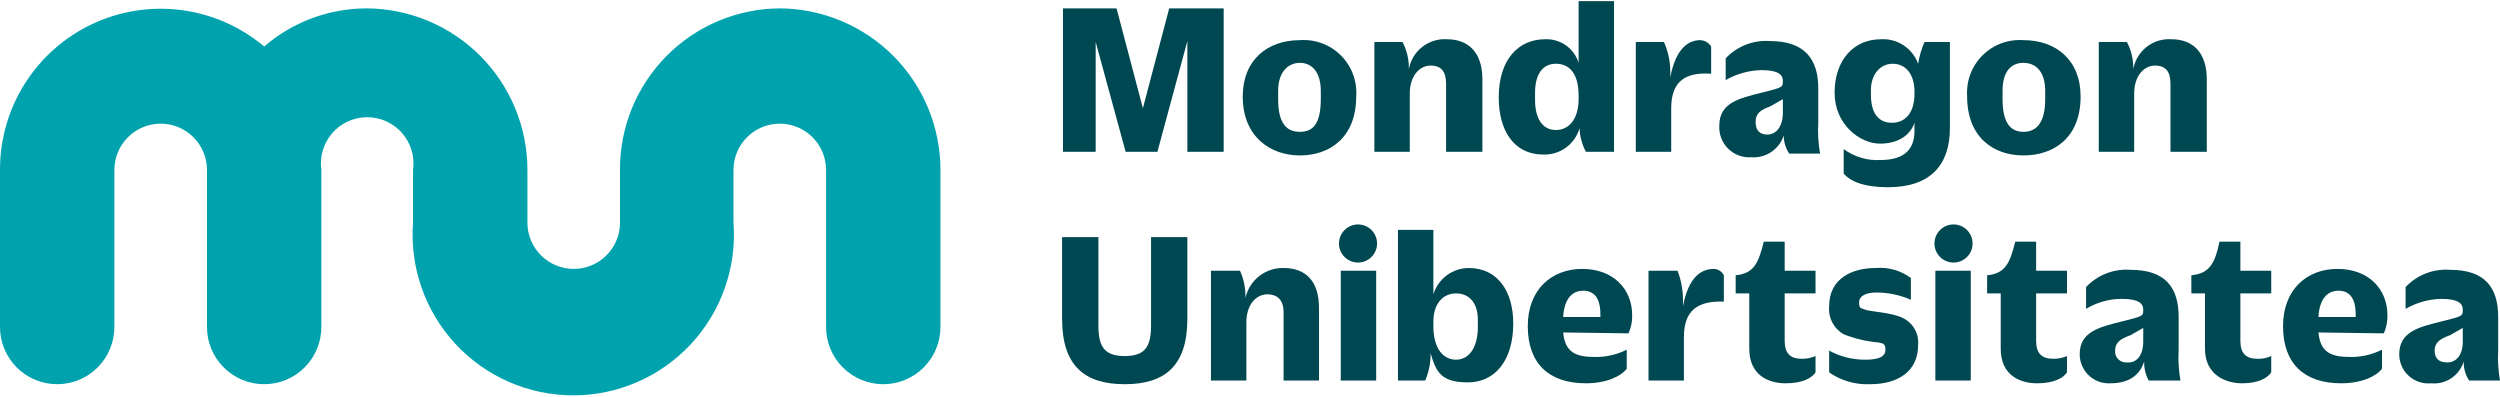
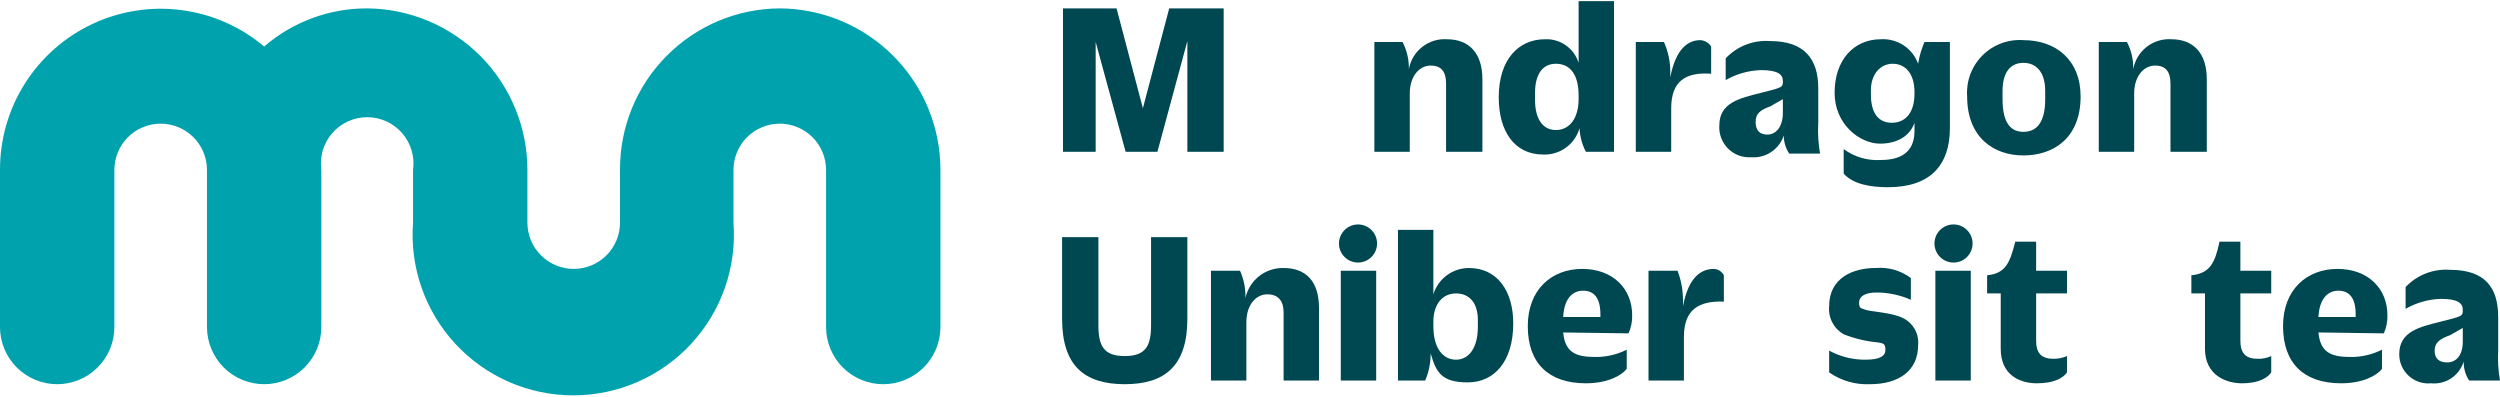
<svg xmlns="http://www.w3.org/2000/svg" width="296" height="47" viewBox="0 0 296 47" fill="none">
  <path d="M138.434 0.992H144.883V17.974H140.584V4.861L137.037 17.974H133.275L129.728 4.969V17.974H125.859V0.992H132.2L135.317 12.815L138.434 0.992Z" fill="#004851" />
-   <path d="M147.14 11.418C147.14 7.118 150.042 4.754 153.911 4.754C154.803 4.69 155.698 4.818 156.535 5.131C157.373 5.443 158.133 5.932 158.765 6.564C159.397 7.196 159.886 7.956 160.198 8.794C160.511 9.631 160.639 10.526 160.575 11.418C160.575 16.362 157.351 18.404 153.911 18.404C150.472 18.404 147.14 16.254 147.14 11.418ZM156.383 11.74V10.773C156.383 8.516 155.309 7.441 153.911 7.441C152.514 7.441 151.332 8.516 151.332 10.773V11.74C151.332 14.857 152.514 15.609 153.911 15.609C155.309 15.609 156.383 14.857 156.383 11.74Z" fill="#004851" />
  <path d="M162.725 4.969H166.057C166.545 5.898 166.803 6.93 166.809 7.979V8.194C166.992 7.15 167.554 6.211 168.387 5.556C169.22 4.902 170.266 4.578 171.323 4.647C173.903 4.647 175.515 6.259 175.515 9.376V17.974H171.216V9.913C171.216 8.516 170.678 7.764 169.389 7.764C168.099 7.764 166.917 8.946 166.917 11.096V17.974H162.725V4.969Z" fill="#004851" />
  <path d="M177.45 11.526C177.45 7.012 179.814 4.647 182.931 4.647C183.81 4.607 184.676 4.86 185.396 5.366C186.116 5.872 186.647 6.601 186.908 7.441V0.133H191.1V17.974H187.768C187.315 17.109 187.058 16.155 187.015 15.18C186.751 16.106 186.184 16.916 185.404 17.482C184.625 18.047 183.678 18.334 182.716 18.297C179.277 18.297 177.45 15.502 177.45 11.526ZM186.908 11.741V11.311C186.908 8.731 185.833 7.549 184.221 7.549C182.609 7.549 181.749 8.839 181.749 10.988V11.848C181.749 13.998 182.609 15.395 184.221 15.395C185.833 15.395 186.908 13.998 186.908 11.741Z" fill="#004851" />
  <path d="M193.679 4.969H197.011C197.508 6.086 197.764 7.294 197.763 8.516V9.161C198.408 5.722 199.913 4.754 201.31 4.754C201.57 4.767 201.823 4.841 202.047 4.972C202.272 5.103 202.461 5.287 202.6 5.507V8.731C199.59 8.516 197.871 9.591 197.871 12.815V17.974H193.679V4.969Z" fill="#004851" />
  <path d="M203.567 14.858C203.567 12.171 205.932 11.634 208.511 10.989C211.091 10.344 211.091 10.344 211.091 9.592C211.091 8.839 210.553 8.302 208.511 8.302C207.038 8.343 205.598 8.75 204.32 9.484V6.905C204.99 6.193 205.81 5.641 206.722 5.287C207.633 4.934 208.611 4.789 209.586 4.862C213.67 4.862 215.283 7.012 215.283 10.451V14.536C215.212 15.758 215.284 16.984 215.497 18.19H211.843C211.421 17.553 211.196 16.805 211.198 16.04C210.936 16.842 210.412 17.532 209.71 18C209.008 18.467 208.17 18.686 207.329 18.62C206.827 18.651 206.324 18.576 205.853 18.398C205.382 18.22 204.955 17.944 204.599 17.588C204.243 17.232 203.967 16.805 203.789 16.334C203.611 15.863 203.536 15.36 203.567 14.858ZM211.091 13.353V11.741L209.586 12.601C208.404 13.031 207.866 13.461 207.866 14.428C207.866 15.395 208.296 15.933 209.264 15.933C210.231 15.933 211.091 15.073 211.091 13.353Z" fill="#004851" />
  <path d="M218.292 20.554V17.652C219.562 18.59 221.123 19.047 222.699 18.942C225.601 18.942 226.675 17.544 226.675 15.502V14.535C226.245 15.825 224.956 17.007 222.591 17.007C220.227 17.007 217.217 14.75 217.217 10.988C217.217 7.119 219.474 4.647 222.699 4.647C223.648 4.59 224.59 4.842 225.384 5.366C226.179 5.889 226.782 6.654 227.105 7.549C227.25 6.662 227.503 5.796 227.858 4.969H230.867V15.18C230.867 19.587 228.503 22.166 223.558 22.166C220.334 22.166 218.937 21.306 218.292 20.554ZM226.675 11.096V10.881C226.675 8.731 225.601 7.549 224.096 7.549C222.591 7.549 221.516 8.839 221.516 10.666V11.203C221.516 13.353 222.376 14.535 223.988 14.535C225.601 14.535 226.675 13.353 226.675 11.096Z" fill="#004851" />
  <path d="M232.909 11.418C232.845 10.526 232.974 9.631 233.286 8.794C233.598 7.956 234.087 7.196 234.719 6.564C235.351 5.932 236.112 5.443 236.949 5.131C237.787 4.818 238.681 4.69 239.573 4.754C243.442 4.754 246.344 7.118 246.344 11.418C246.344 16.362 243.12 18.404 239.573 18.404C236.026 18.404 232.909 16.254 232.909 11.418ZM242.152 11.74V10.773C242.152 8.516 241.078 7.441 239.573 7.441C238.068 7.441 237.101 8.516 237.101 10.773V11.74C237.101 14.857 238.283 15.609 239.573 15.609C240.863 15.609 242.152 14.857 242.152 11.74Z" fill="#004851" />
  <path d="M248.494 4.969H251.826C252.314 5.898 252.572 6.93 252.578 7.979V8.194C252.761 7.15 253.323 6.211 254.156 5.556C254.99 4.902 256.035 4.578 257.092 4.647C259.672 4.647 261.284 6.259 261.284 9.376V17.974H256.985V9.913C256.985 8.516 256.447 7.764 255.158 7.764C253.868 7.764 252.686 8.946 252.686 11.096V17.974H248.494V4.969Z" fill="#004851" />
  <path d="M125.752 28.078H130.051V38.503C130.051 40.975 130.696 42.157 133.168 42.157C135.64 42.157 136.285 40.975 136.285 38.503V28.078H140.584V37.751C140.584 43.34 137.897 45.489 133.168 45.489C128.439 45.489 125.752 43.34 125.752 37.751V28.078Z" fill="#004851" />
  <path d="M143.378 32.054H146.818C147.241 33.001 147.461 34.026 147.463 35.064V35.279C147.687 34.255 148.26 33.342 149.083 32.695C149.907 32.048 150.93 31.707 151.977 31.732C154.556 31.732 156.169 33.236 156.169 36.461V45.059H151.977V36.998C151.977 35.601 151.332 34.849 150.042 34.849C148.752 34.849 147.57 36.031 147.57 38.181V45.059H143.378V32.054Z" fill="#004851" />
  <path d="M158.533 28.83C158.533 28.383 158.665 27.947 158.913 27.576C159.161 27.205 159.514 26.915 159.926 26.745C160.339 26.574 160.793 26.529 161.231 26.616C161.668 26.703 162.071 26.918 162.386 27.234C162.702 27.549 162.917 27.952 163.004 28.39C163.091 28.827 163.046 29.281 162.875 29.694C162.705 30.106 162.415 30.459 162.044 30.706C161.673 30.954 161.237 31.087 160.79 31.087C160.192 31.087 159.617 30.849 159.194 30.426C158.771 30.003 158.533 29.428 158.533 28.83ZM158.748 32.054H162.94V45.059H158.748V32.054Z" fill="#004851" />
  <path d="M169.389 41.835C169.397 42.943 169.178 44.04 168.744 45.059H165.519V27.218H169.711V34.849C169.986 33.95 170.541 33.163 171.295 32.602C172.049 32.042 172.963 31.737 173.903 31.732C177.342 31.732 179.169 34.526 179.169 38.288C179.169 42.802 176.912 45.274 173.795 45.274C170.678 45.274 170.033 44.092 169.389 41.835ZM174.978 38.718V37.858C174.978 35.924 174.01 34.741 172.398 34.741C170.786 34.741 169.711 36.031 169.711 38.073V38.611C169.711 41.298 170.893 42.587 172.398 42.587C173.903 42.587 174.978 41.19 174.978 38.718Z" fill="#004851" />
  <path d="M185.081 39.363C185.296 41.727 186.585 42.265 188.842 42.265C190.147 42.287 191.438 41.992 192.604 41.405V43.662C191.959 44.522 190.24 45.382 187.768 45.382C183.361 45.382 180.889 43.017 180.889 38.611C180.889 34.311 183.683 31.839 187.338 31.839C190.992 31.839 193.249 34.204 193.249 37.321C193.268 38.06 193.122 38.795 192.819 39.47L185.081 39.363ZM185.081 37.536H189.487V37.213C189.487 35.279 188.735 34.419 187.445 34.419C186.155 34.419 185.188 35.386 185.081 37.536Z" fill="#004851" />
  <path d="M195.184 32.054H198.623C199.054 33.187 199.272 34.389 199.268 35.601V36.246C199.913 32.807 201.418 31.839 202.922 31.839C203.168 31.849 203.407 31.924 203.615 32.057C203.822 32.189 203.991 32.373 204.105 32.592V35.709C201.095 35.601 199.375 36.676 199.375 39.9V45.059H195.184V32.054Z" fill="#004851" />
-   <path d="M207.114 41.298V34.742H205.502V32.593C207.651 32.377 208.189 31.195 208.834 28.616H211.306V32.055H214.96V34.742H211.306V40.331C211.306 41.836 211.951 42.481 213.348 42.481C213.902 42.487 214.451 42.377 214.96 42.158V44.093C214.53 44.738 213.455 45.383 211.413 45.383C209.371 45.383 207.114 44.415 207.114 41.298Z" fill="#004851" />
  <path d="M216.572 44.092V41.513C217.89 42.231 219.37 42.601 220.872 42.587C222.591 42.587 223.236 42.157 223.236 41.405C223.236 40.653 222.914 40.653 222.376 40.545C220.975 40.421 219.6 40.095 218.292 39.578C217.714 39.249 217.243 38.758 216.938 38.167C216.633 37.576 216.506 36.908 216.572 36.246C216.572 32.914 219.367 31.732 222.054 31.732C223.549 31.599 225.04 32.02 226.246 32.914V35.494C224.959 34.926 223.568 34.633 222.161 34.634C220.872 34.634 220.119 35.064 220.119 35.816C220.119 36.569 220.334 36.461 220.872 36.676C221.409 36.891 223.988 36.998 225.278 37.643C225.877 37.928 226.374 38.39 226.701 38.967C227.028 39.544 227.169 40.208 227.105 40.868C227.105 43.877 224.848 45.489 221.409 45.489C219.687 45.568 217.987 45.077 216.572 44.092Z" fill="#004851" />
  <path d="M229.04 28.83C229.04 28.231 229.278 27.657 229.701 27.234C230.124 26.811 230.698 26.573 231.297 26.573C231.896 26.573 232.47 26.811 232.893 27.234C233.316 27.657 233.554 28.231 233.554 28.83C233.554 29.428 233.316 30.003 232.893 30.426C232.47 30.849 231.896 31.087 231.297 31.087C230.698 31.087 230.124 30.849 229.701 30.426C229.278 30.003 229.04 29.428 229.04 28.83ZM229.147 32.054H233.339V45.059H229.147V32.054Z" fill="#004851" />
  <path d="M236.886 41.298V34.742H235.274V32.593C237.423 32.377 237.961 31.195 238.606 28.616H241.078V32.055H244.732V34.742H241.078V40.331C241.078 41.836 241.723 42.481 243.12 42.481C243.674 42.487 244.223 42.377 244.732 42.158V44.093C244.302 44.738 243.227 45.383 241.185 45.383C239.143 45.383 236.886 44.415 236.886 41.298Z" fill="#004851" />
-   <path d="M246.237 41.943C246.237 39.255 248.601 38.718 251.181 38.073C253.76 37.428 253.76 37.428 253.76 36.676C253.76 35.924 253.223 35.386 251.181 35.386C249.702 35.394 248.254 35.802 246.989 36.569V33.989C247.659 33.278 248.48 32.725 249.391 32.372C250.302 32.018 251.281 31.873 252.256 31.947C256.34 31.947 257.952 33.989 257.952 37.536V41.405C257.882 42.627 257.954 43.854 258.167 45.059H254.405C254.033 44.367 253.847 43.589 253.868 42.802C253.33 44.522 251.933 45.382 249.891 45.382C249.422 45.411 248.951 45.344 248.509 45.184C248.066 45.025 247.661 44.776 247.319 44.454C246.976 44.131 246.704 43.742 246.518 43.31C246.331 42.878 246.236 42.413 246.237 41.943ZM253.76 40.438V38.826L252.256 39.685C251.073 40.115 250.428 40.545 250.428 41.513C250.412 41.7 250.437 41.889 250.501 42.066C250.566 42.243 250.668 42.404 250.801 42.537C250.935 42.67 251.095 42.773 251.272 42.837C251.449 42.901 251.638 42.926 251.826 42.91C252.901 43.017 253.76 42.157 253.76 40.438Z" fill="#004851" />
  <path d="M261.069 41.298V34.742H259.457V32.593C261.606 32.377 262.251 31.195 262.789 28.616H265.261V32.055H268.915V34.742H265.261V40.331C265.261 41.836 265.906 42.481 267.303 42.481C267.858 42.501 268.41 42.391 268.915 42.158V44.093C268.485 44.738 267.41 45.383 265.476 45.383C263.541 45.383 261.069 44.415 261.069 41.298Z" fill="#004851" />
  <path d="M274.504 39.363C274.719 41.727 276.009 42.265 278.266 42.265C279.571 42.287 280.862 41.992 282.028 41.405V43.662C281.383 44.522 279.663 45.382 277.191 45.382C272.784 45.382 270.312 43.017 270.312 38.611C270.312 34.311 273.107 31.839 276.761 31.839C280.415 31.839 282.672 34.204 282.672 37.321C282.692 38.06 282.545 38.795 282.243 39.47L274.504 39.363ZM274.504 37.536H278.911V37.213C278.911 35.279 278.158 34.419 276.869 34.419C275.579 34.419 274.611 35.386 274.504 37.536Z" fill="#004851" />
  <path d="M284.07 41.943C284.07 39.255 286.434 38.718 289.014 38.073C291.593 37.428 291.593 37.428 291.593 36.676C291.593 35.924 291.056 35.386 289.014 35.386C287.54 35.428 286.1 35.834 284.822 36.569V33.989C285.492 33.278 286.313 32.725 287.224 32.372C288.135 32.018 289.114 31.873 290.089 31.947C294.173 31.947 295.785 33.989 295.785 37.536V41.405C295.715 42.627 295.787 43.854 296 45.059H292.346C291.908 44.389 291.684 43.602 291.701 42.802C291.456 43.615 290.935 44.316 290.229 44.787C289.523 45.258 288.676 45.468 287.832 45.382C287.353 45.427 286.871 45.371 286.416 45.219C285.961 45.066 285.543 44.82 285.188 44.496C284.834 44.172 284.551 43.777 284.359 43.338C284.166 42.898 284.068 42.423 284.07 41.943ZM291.593 40.438V38.826L290.089 39.685C288.906 40.115 288.261 40.545 288.261 41.513C288.261 42.48 288.799 42.91 289.766 42.91C290.733 42.91 291.593 42.157 291.593 40.438Z" fill="#004851" />
  <path d="M92.325 0.992C97.381 1.021 102.219 3.049 105.784 6.634C109.349 10.218 111.349 15.068 111.349 20.124V38.718C111.349 40.514 110.636 42.236 109.366 43.506C108.096 44.776 106.374 45.489 104.578 45.489C102.782 45.489 101.06 44.776 99.79 43.506C98.52 42.236 97.807 40.514 97.807 38.718V20.124C97.807 18.67 97.229 17.276 96.201 16.248C95.173 15.22 93.779 14.642 92.325 14.642C90.872 14.642 89.477 15.22 88.449 16.248C87.421 17.276 86.844 18.67 86.844 20.124V26.358C87.041 28.969 86.696 31.593 85.832 34.064C84.968 36.536 83.603 38.803 81.822 40.723C80.041 42.643 77.883 44.175 75.483 45.222C73.083 46.27 70.492 46.81 67.874 46.81C65.255 46.81 62.665 46.27 60.264 45.222C57.864 44.175 55.706 42.643 53.926 40.723C52.145 38.803 50.78 36.536 49.916 34.064C49.051 31.593 48.707 28.969 48.904 26.358V20.124C49.013 19.347 48.955 18.555 48.732 17.803C48.51 17.051 48.128 16.355 47.614 15.763C47.099 15.171 46.463 14.696 45.749 14.37C45.036 14.045 44.26 13.877 43.476 13.877C42.691 13.877 41.916 14.045 41.202 14.37C40.488 14.696 39.852 15.171 39.338 15.763C38.823 16.355 38.442 17.051 38.219 17.803C37.997 18.555 37.938 19.347 38.048 20.124V38.718C38.048 40.514 37.335 42.236 36.065 43.506C34.795 44.776 33.073 45.489 31.277 45.489C29.481 45.489 27.759 44.776 26.489 43.506C25.219 42.236 24.506 40.514 24.506 38.718V20.124C24.506 18.67 23.928 17.276 22.9 16.248C21.872 15.22 20.478 14.642 19.024 14.642C17.57 14.642 16.176 15.22 15.148 16.248C14.12 17.276 13.543 18.67 13.543 20.124V38.718C13.543 40.514 12.829 42.236 11.559 43.506C10.29 44.776 8.567 45.489 6.771 45.489C4.976 45.489 3.253 44.776 1.983 43.506C0.714 42.236 0 40.514 0 38.718V20.124C-0.012 16.494 1.014 12.937 2.958 9.872C4.901 6.806 7.681 4.361 10.969 2.824C14.257 1.288 17.916 0.724 21.515 1.199C25.113 1.674 28.5 3.169 31.277 5.506C34.653 2.594 38.963 0.992 43.422 0.992C48.477 1.021 53.316 3.049 56.881 6.634C60.445 10.218 62.446 15.068 62.446 20.124V26.358C62.446 27.811 63.023 29.206 64.052 30.233C65.079 31.261 66.474 31.839 67.927 31.839C69.381 31.839 70.775 31.261 71.803 30.233C72.831 29.206 73.409 27.811 73.409 26.358V20.124C73.395 17.625 73.873 15.149 74.816 12.835C75.759 10.522 77.148 8.417 78.905 6.64C80.661 4.864 82.751 3.45 85.053 2.481C87.356 1.512 89.827 1.006 92.325 0.992Z" fill="#00A3AD" />
</svg>